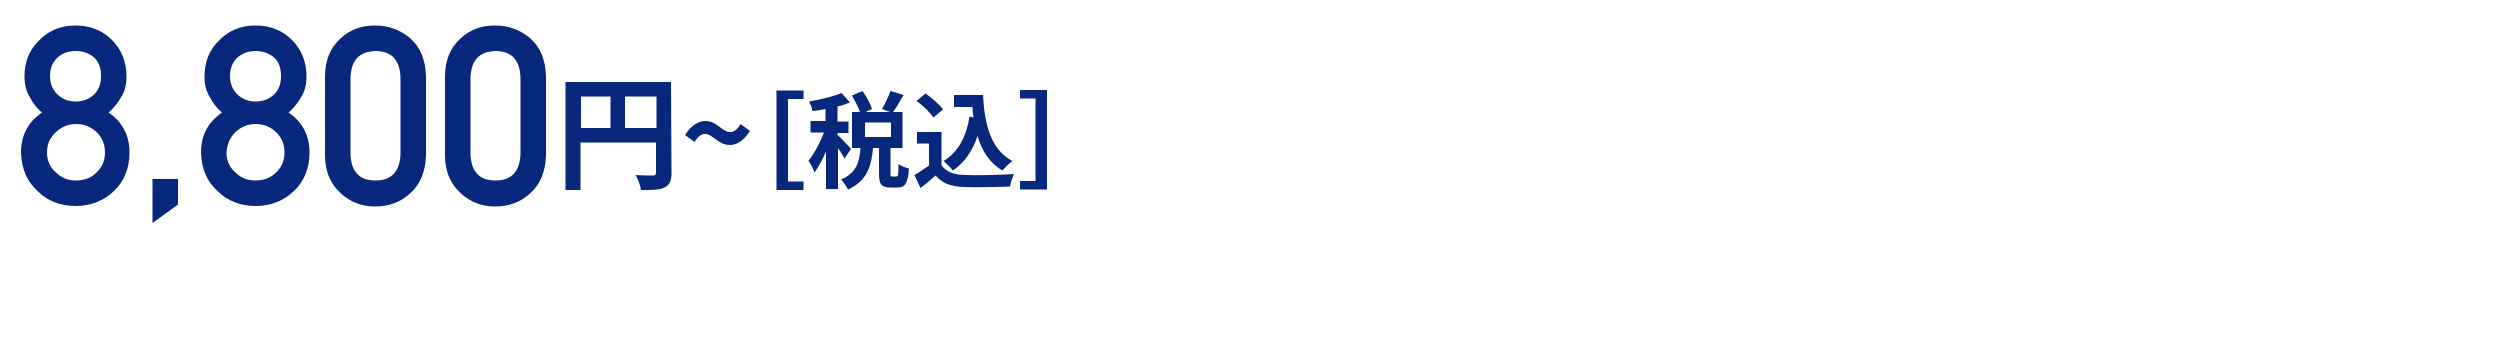
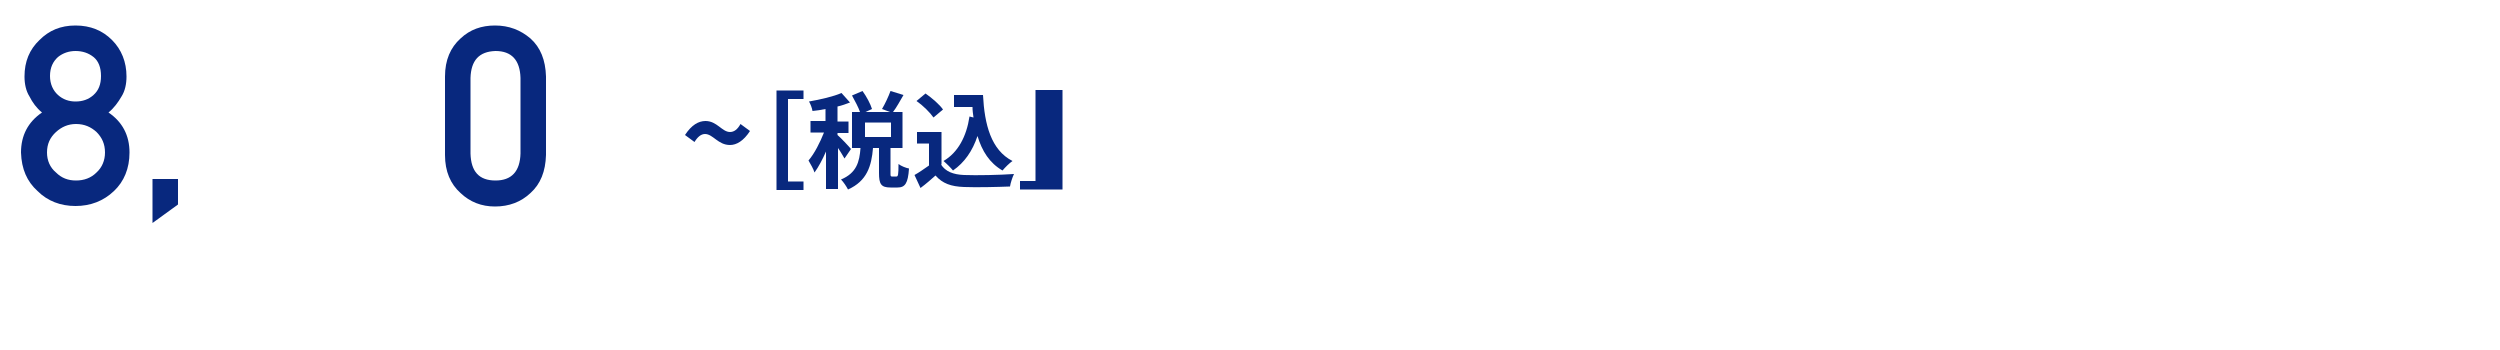
<svg xmlns="http://www.w3.org/2000/svg" version="1.1" id="レイヤー_1" x="0px" y="0px" viewBox="0 0 500 70" style="enable-background:new 0 0 500 70;" xml:space="preserve">
  <style type="text/css">
	.st0{fill:#08287E;}
</style>
  <g id="編集モード">
    <g>
-       <path class="st0" d="M134.3,34.6c0,1.6-0.4,2.4-1.4,2.9s-2.5,0.5-4.7,0.5c-0.1-0.8-0.6-2.2-1.1-3c1.4,0.1,3,0.1,3.5,0.1    s0.6-0.2,0.6-0.6v-6h-15.1V38h-3V16.4h21.1L134.3,34.6L134.3,34.6z M116.2,25.6h5.9v-6.3h-5.9V25.6z M131.3,25.6v-6.3H125v6.3    C125,25.6,131.3,25.6,131.3,25.6z" />
      <path class="st0" d="M141,26.8c-0.8,0-1.5,0.6-2.1,1.6L137,27c1.3-2,2.7-2.8,4.1-2.8c2.3,0,3.3,2.2,4.9,2.2c0.8,0,1.5-0.5,2.1-1.6    l1.9,1.4c-1.3,2-2.7,2.8-4,2.8C143.6,29,142.6,26.8,141,26.8z" />
      <path class="st0" d="M155.3,18.1h5.4v1.7h-3.1v16.5h3.1V38h-5.4V18.1z" />
      <path class="st0" d="M168.9,31.7c-0.3-0.5-0.8-1.4-1.3-2.1v8.2h-2.4v-7.5c-0.7,1.6-1.5,3.1-2.3,4.2c-0.2-0.7-0.8-1.7-1.2-2.4    c1.2-1.4,2.3-3.6,3.1-5.6h-2.7v-2.3h3v-2.4c-0.9,0.2-1.7,0.3-2.6,0.4c-0.1-0.6-0.4-1.4-0.7-1.9c2.3-0.4,4.9-1,6.5-1.7l1.7,1.9    c-0.8,0.3-1.6,0.6-2.5,0.8v3h2.2v2.3h-2.2V27c0.6,0.5,2.3,2.3,2.7,2.8L168.9,31.7z M179.3,35.3c0.3,0,0.4-0.3,0.4-2.5    c0.5,0.4,1.5,0.8,2.1,0.9c-0.2,3-0.8,3.8-2.3,3.8h-1.4c-1.9,0-2.3-0.7-2.3-2.9v-5h-1.2c-0.3,3.6-1.2,6.6-5,8.3    c-0.3-0.6-0.9-1.5-1.4-2c3.1-1.3,3.7-3.5,3.9-6.3h-1.7v-7.2h1.6c-0.3-0.9-1-2.2-1.6-3.3l2.1-0.9c0.8,1.1,1.6,2.6,1.9,3.6l-1.3,0.6    h4.9l-1.6-0.6c0.6-1,1.3-2.5,1.7-3.6l2.6,0.8c-0.7,1.2-1.4,2.5-2.1,3.4h1.9v7.2h-2.4v5c0,0.6,0,0.7,0.3,0.7H179.3z M178.2,24.5    H173v2.9h5.2V24.5z" />
      <path class="st0" d="M188.2,32.9c0.9,1.4,2.4,2,4.6,2.1c2.5,0.1,7.2,0,10-0.2c-0.3,0.6-0.7,1.8-0.8,2.5c-2.5,0.1-6.7,0.2-9.2,0.1    c-2.6-0.1-4.3-0.7-5.7-2.3c-0.9,0.8-1.8,1.6-3,2.5l-1.2-2.6c0.9-0.5,1.9-1.2,2.9-1.9v-4.4h-2.4v-2.3h4.9v6.5H188.2z M186.7,23.5    c-0.7-1-2.1-2.4-3.4-3.3l1.8-1.5c1.3,0.9,2.8,2.2,3.5,3.2L186.7,23.5z M194.7,23.5c-0.1-0.7-0.2-1.4-0.2-2.1h-3.7V19h5.8    c0.3,5.9,1.6,11,5.9,13.2c-0.6,0.4-1.5,1.3-2,1.9c-2.6-1.5-4.1-3.9-5-6.9c-1,3-2.6,5.3-4.9,6.9c-0.4-0.5-1.3-1.4-1.9-1.9    c2.9-1.7,4.6-4.9,5.2-8.9L194.7,23.5z" />
-       <path class="st0" d="M209.4,37.9H204v-1.7h3.1V19.7H204V18h5.4V37.9z" />
+       <path class="st0" d="M209.4,37.9H204v-1.7h3.1V19.7V18h5.4V37.9z" />
    </g>
  </g>
  <g>
    <path class="st0" d="M4.2,30.5c0-3.4,1.4-6.1,4.2-8c-1.1-0.9-1.9-2-2.5-3.2c-0.7-1.1-1-2.5-1-4c0-3,1-5.4,3-7.3   c1.9-1.9,4.2-2.9,7.2-2.9c3,0,5.4,1,7.3,2.9c1.9,1.9,2.9,4.4,2.9,7.3c0,1.5-0.3,2.9-1,4c-0.7,1.2-1.5,2.3-2.6,3.2   c2.8,1.9,4.2,4.6,4.2,8c0,3.2-1.1,5.8-3.1,7.7c-2.1,2-4.7,3-7.7,3c-3,0-5.6-1-7.6-3C5.4,36.3,4.3,33.8,4.2,30.5z M9.4,30.5   c0,1.6,0.6,3,1.8,4c1.1,1.1,2.4,1.6,4,1.6c1.6,0,3-0.5,4.1-1.6c1.1-1,1.7-2.4,1.7-4c0-1.7-0.6-3-1.7-4.1c-1.1-1-2.4-1.6-4.1-1.6   c-1.6,0-2.9,0.6-4,1.6C10,27.5,9.4,28.8,9.4,30.5z M10,15.2c0,1.6,0.6,2.9,1.6,3.8c1,0.9,2.2,1.3,3.5,1.3c1.4,0,2.6-0.4,3.6-1.3   c1-0.9,1.5-2.1,1.5-3.8c0-1.7-0.5-3-1.5-3.8c-1-0.8-2.2-1.2-3.6-1.2c-1.3,0-2.5,0.4-3.5,1.2C10.6,12.3,10,13.5,10,15.2z" />
    <path class="st0" d="M30.5,35.8h5.1v5.1l-5.1,3.7V35.8z" />
-     <path class="st0" d="M40.2,30.5c0-3.4,1.4-6.1,4.2-8c-1.1-0.9-1.9-2-2.5-3.2c-0.7-1.1-1-2.5-1-4c0-3,1-5.4,3-7.3   c1.9-1.9,4.2-2.9,7.2-2.9c3,0,5.4,1,7.3,2.9c1.9,1.9,2.9,4.4,2.9,7.3c0,1.5-0.3,2.9-1,4c-0.7,1.2-1.5,2.3-2.6,3.2   c2.8,1.9,4.2,4.6,4.2,8c0,3.2-1.1,5.8-3.1,7.7c-2.1,2-4.7,3-7.7,3c-3,0-5.6-1-7.6-3C41.4,36.3,40.3,33.8,40.2,30.5z M45.3,30.5   c0,1.6,0.6,3,1.8,4c1.1,1.1,2.4,1.6,4,1.6c1.6,0,3-0.5,4.1-1.6c1.1-1,1.7-2.4,1.7-4c0-1.7-0.6-3-1.7-4.1c-1.1-1-2.4-1.6-4.1-1.6   c-1.6,0-2.9,0.6-4,1.6C46,27.5,45.4,28.8,45.3,30.5z M46,15.2c0,1.6,0.6,2.9,1.6,3.8c1,0.9,2.2,1.3,3.5,1.3c1.4,0,2.6-0.4,3.6-1.3   c1-0.9,1.5-2.1,1.5-3.8c0-1.7-0.5-3-1.5-3.8c-1-0.8-2.2-1.2-3.6-1.2c-1.3,0-2.5,0.4-3.5,1.2C46.6,12.3,46,13.5,46,15.2z" />
-     <path class="st0" d="M65,15.3c0-3.3,1.1-5.8,3.1-7.6c1.9-1.8,4.2-2.6,6.9-2.6c2.8,0,5.1,0.9,7.1,2.6c2,1.8,3,4.3,3.1,7.6V31   c-0.1,3.3-1.1,5.8-3.1,7.6c-1.9,1.8-4.3,2.7-7.1,2.7c-2.7,0-5-0.9-6.9-2.7C66.1,36.8,65,34.3,65,31V15.3z M80.1,15.6   c-0.1-3.6-1.8-5.4-5-5.4c-3.3,0.1-4.9,1.9-5,5.4v15.1c0.1,3.6,1.7,5.4,5,5.4c3.2,0,4.9-1.8,5-5.4V15.6z" />
    <path class="st0" d="M89,15.3c0-3.3,1.1-5.8,3.1-7.6c1.9-1.8,4.2-2.6,6.9-2.6c2.8,0,5.1,0.9,7.1,2.6c2,1.8,3,4.3,3.1,7.6V31   c-0.1,3.3-1.1,5.8-3.1,7.6c-1.9,1.8-4.3,2.7-7.1,2.7c-2.7,0-5-0.9-6.9-2.7C90.1,36.8,89,34.3,89,31V15.3z M104.1,15.6   c-0.1-3.6-1.8-5.4-5-5.4c-3.3,0.1-4.9,1.9-5,5.4v15.1c0.1,3.6,1.7,5.4,5,5.4c3.2,0,4.9-1.8,5-5.4V15.6z" />
  </g>
</svg>